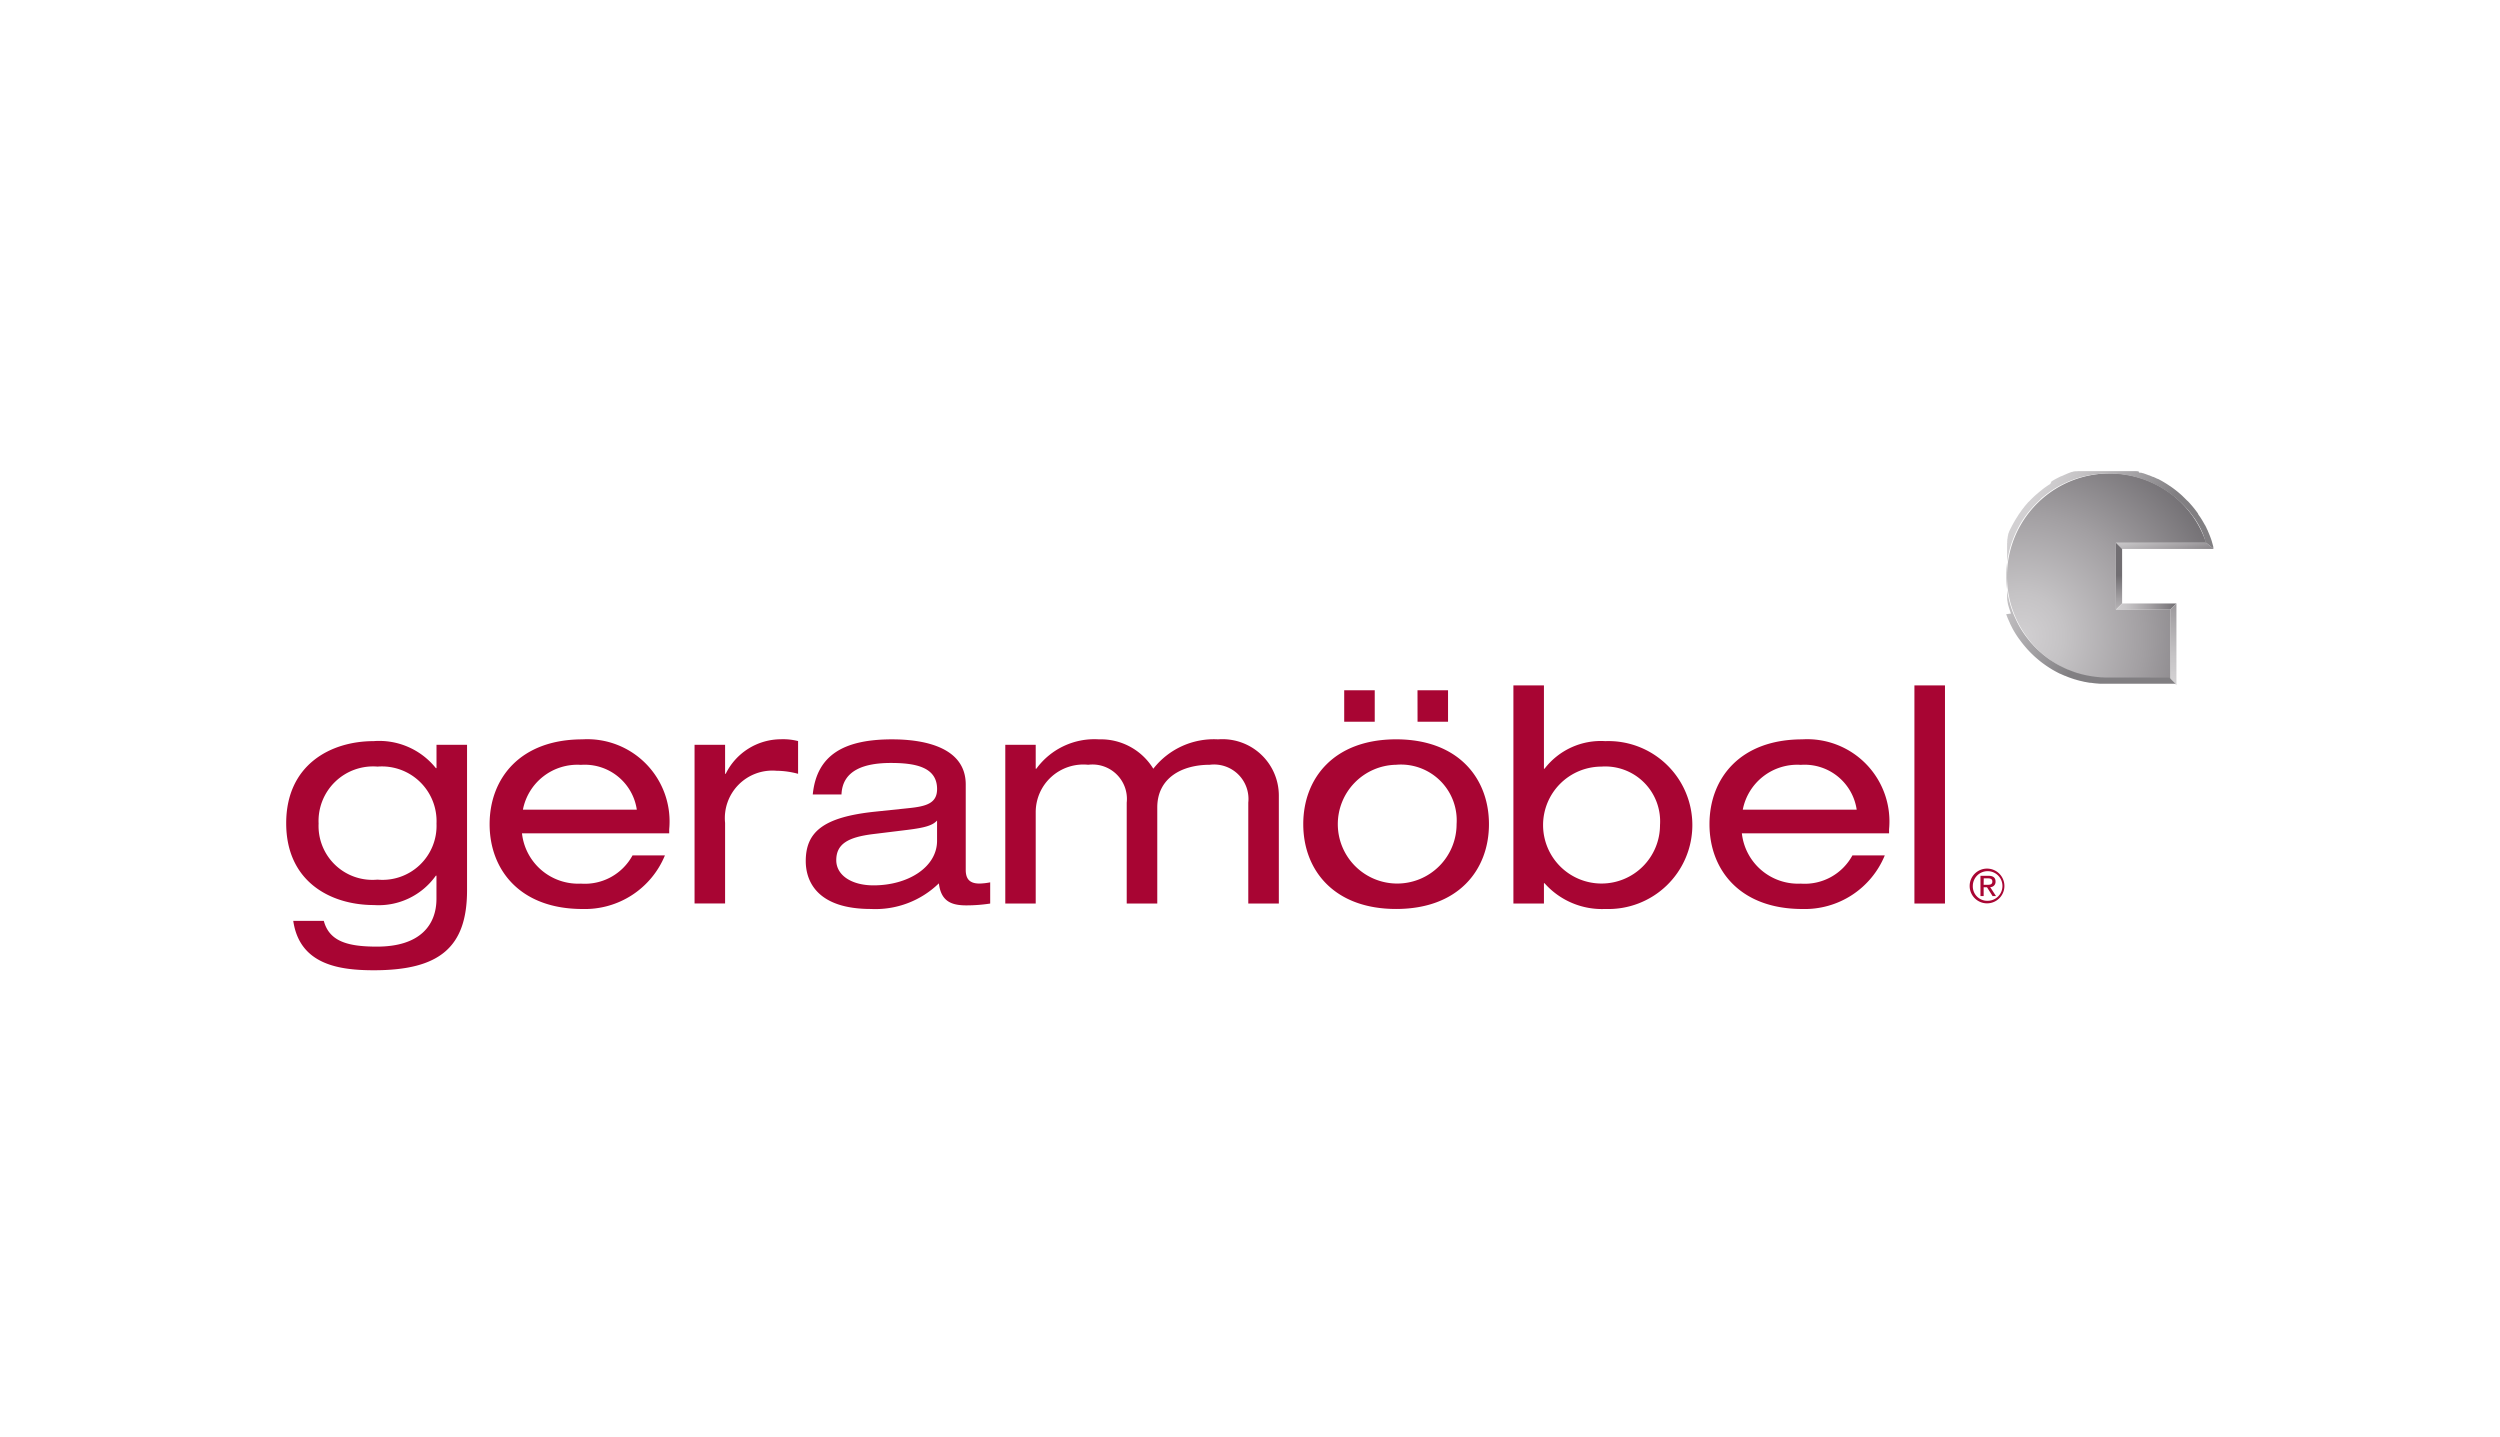
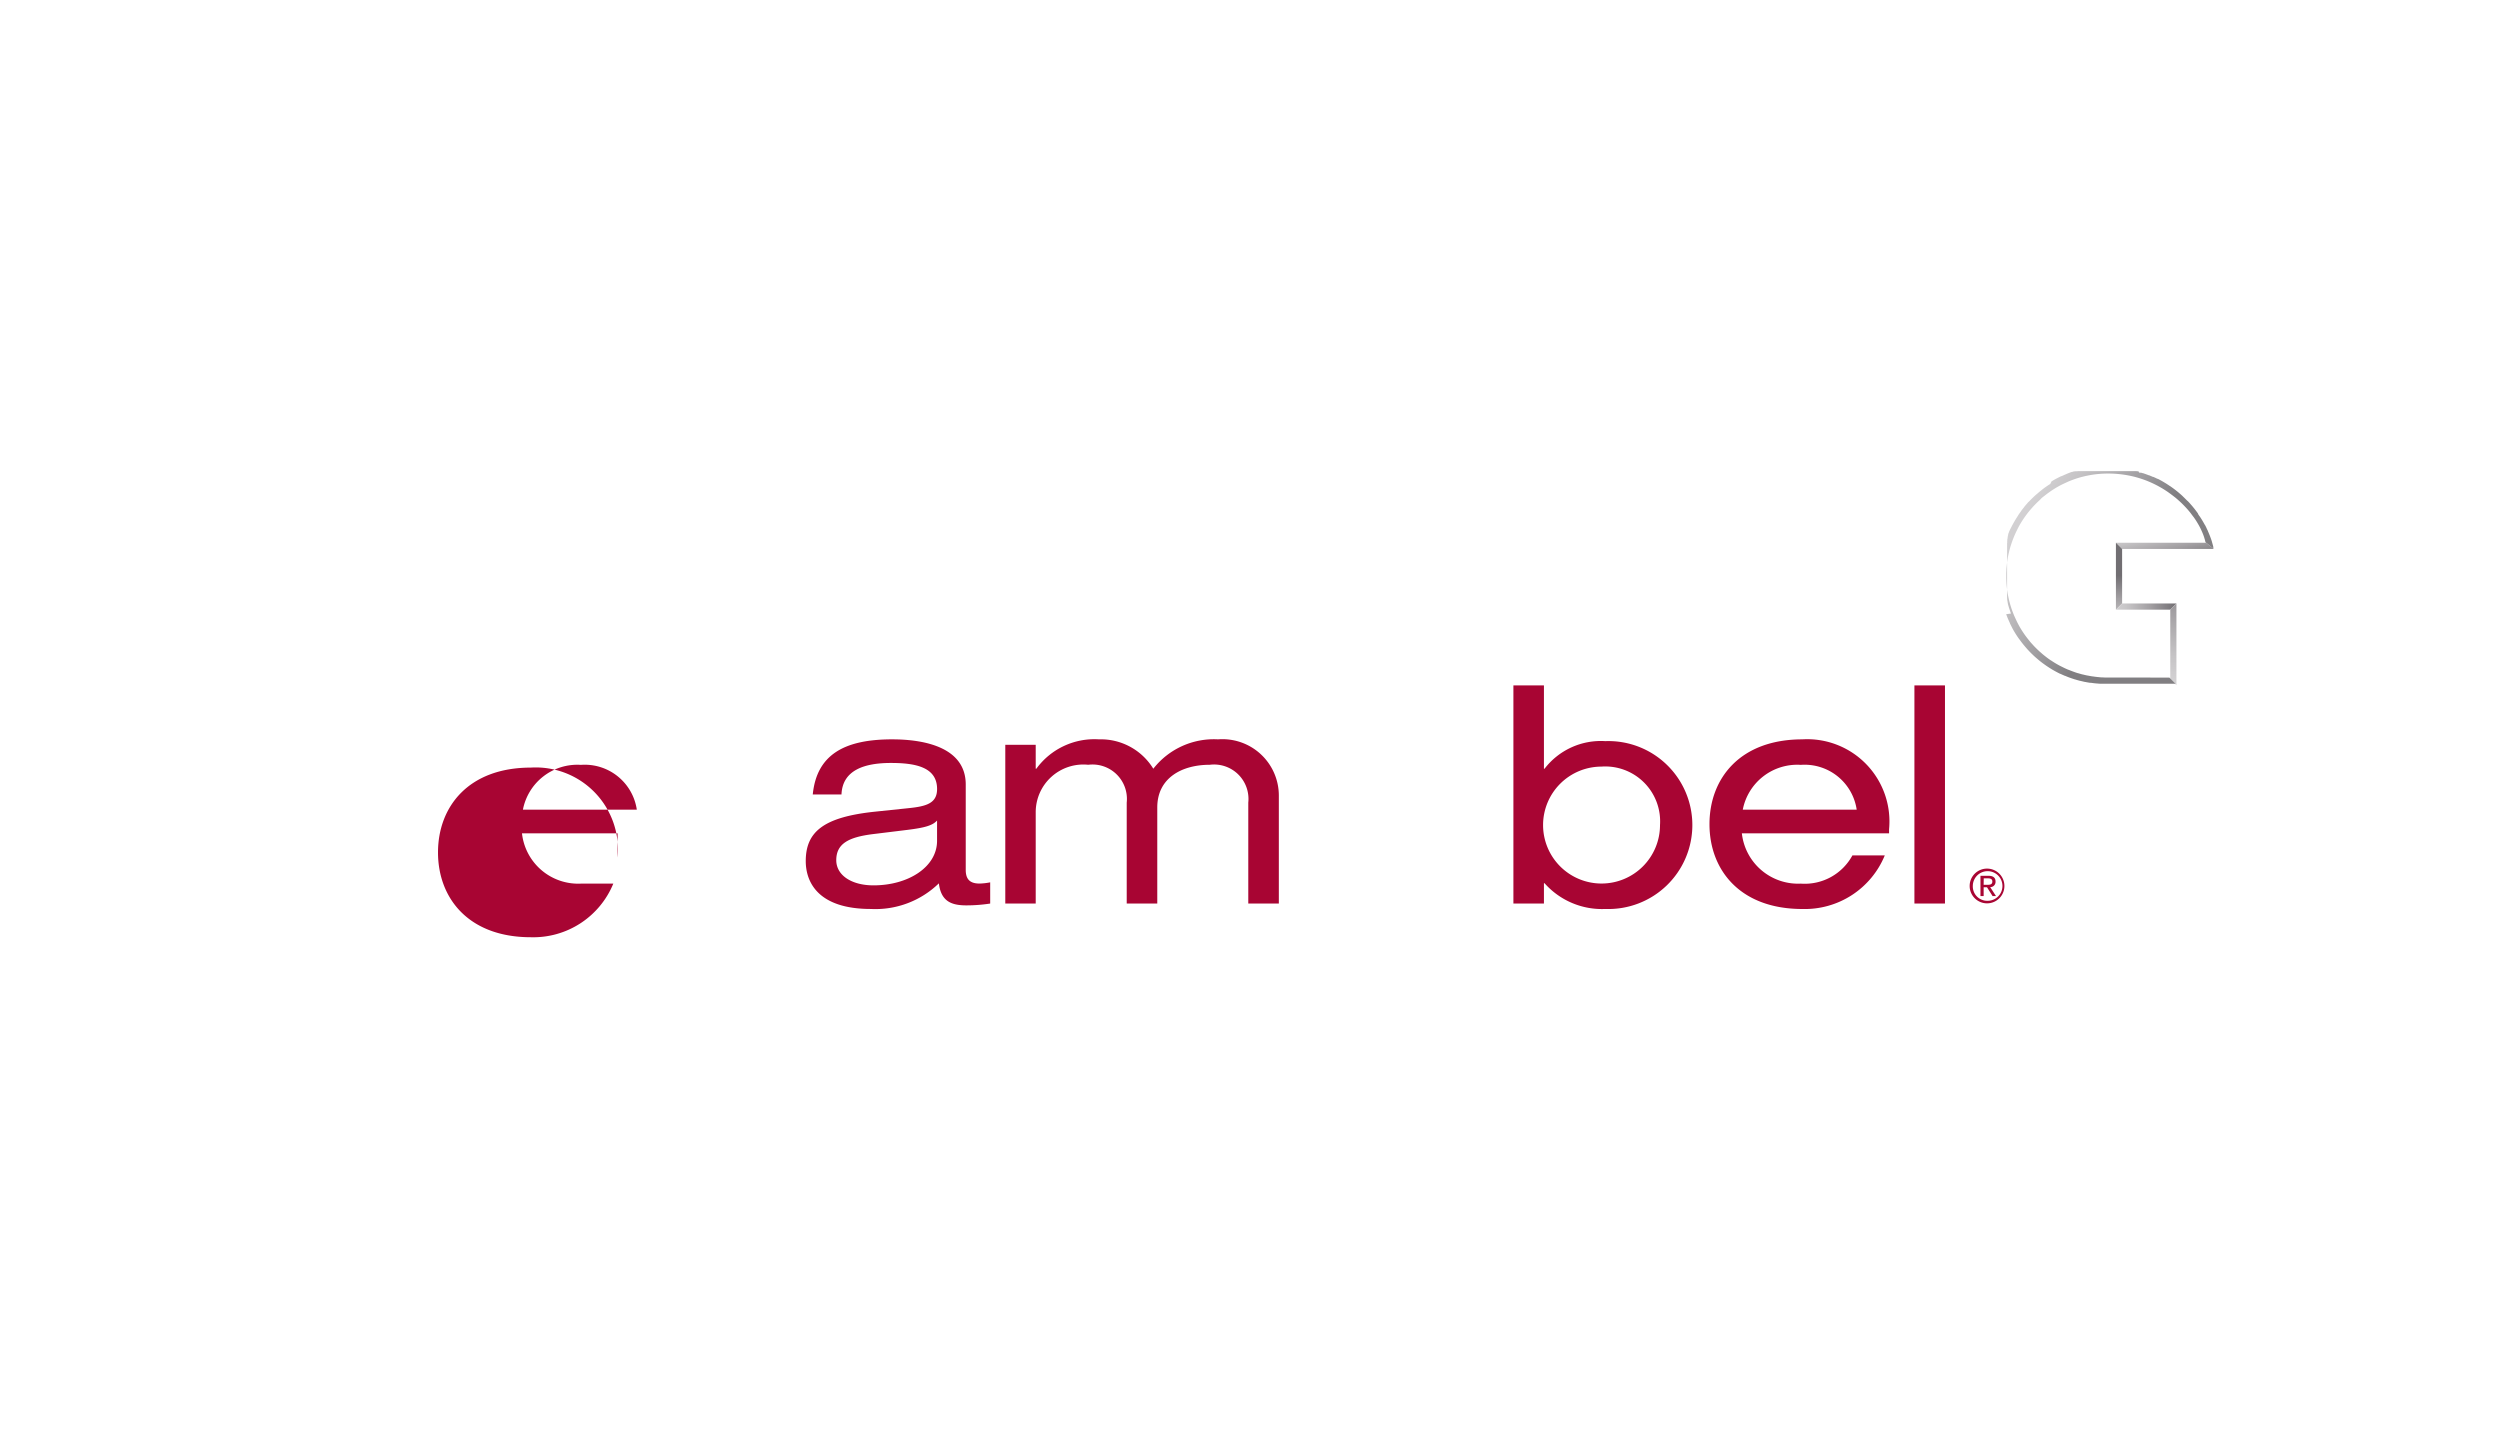
<svg xmlns="http://www.w3.org/2000/svg" xmlns:xlink="http://www.w3.org/1999/xlink" id="geramoebel" viewBox="0 0 113.4 65.2">
  <defs>
    <style>.cls-1{fill:#a80533;}.cls-2{isolation:isolate;}.cls-3{fill:url(#linear-gradient);}.cls-4{fill:url(#linear-gradient-2);}.cls-5{fill:url(#linear-gradient-3);}.cls-6{fill:url(#linear-gradient-4);}.cls-7{fill:url(#radial-gradient);}.cls-8{fill:url(#linear-gradient-5);}</style>
    <linearGradient id="linear-gradient" x1="98.046" y1="23.978" x2="98.371" y2="25.641" gradientUnits="userSpaceOnUse">
      <stop offset="0" stop-color="#d2d0d2" />
      <stop offset="0.198" stop-color="#c5c3c5" />
      <stop offset="0.568" stop-color="#a29fa2" />
      <stop offset="1" stop-color="#716e72" />
    </linearGradient>
    <linearGradient id="linear-gradient-2" x1="96.119" y1="28.542" x2="96.119" y2="26.105" xlink:href="#linear-gradient" />
    <linearGradient id="linear-gradient-3" x1="95.978" y1="27.514" x2="98.723" y2="27.514" xlink:href="#linear-gradient" />
    <linearGradient id="linear-gradient-4" x1="98.583" y1="30.791" x2="98.583" y2="25.405" xlink:href="#linear-gradient" />
    <radialGradient id="radial-gradient" cx="91.674" cy="28.858" r="9.853" xlink:href="#linear-gradient" />
    <linearGradient id="linear-gradient-5" x1="91.595" y1="23.748" x2="96.268" y2="26.506" gradientUnits="userSpaceOnUse">
      <stop offset="0" stop-color="#d2d0d2" />
      <stop offset="0.231" stop-color="#c5c3c5" />
      <stop offset="0.661" stop-color="#a19fa2" />
      <stop offset="1" stop-color="#817f82" />
    </linearGradient>
  </defs>
-   <path class="cls-1" d="M19.8,33.783h1.385v6.6c0,2.584-1.247,3.628-4.225,3.628-1.566,0-3.367-.247-3.658-2.24h1.386c.249.935,1.094,1.168,2.41,1.168,1.967,0,2.7-.989,2.7-2.171V39.72H19.77a3.183,3.183,0,0,1-2.812,1.333c-1.94,0-3.976-1.045-3.976-3.711s2.036-3.724,3.962-3.724a3.293,3.293,0,0,1,2.826,1.223H19.8Zm-2.674.99a2.474,2.474,0,0,0-2.674,2.583A2.443,2.443,0,0,0,17.124,39.9,2.451,2.451,0,0,0,19.8,37.356,2.481,2.481,0,0,0,17.124,34.773Z" />
-   <path class="cls-1" d="M23.677,37.8a2.565,2.565,0,0,0,2.674,2.281A2.458,2.458,0,0,0,28.692,38.8h1.469a3.923,3.923,0,0,1-3.741,2.432c-2.826,0-4.211-1.772-4.211-3.847s1.385-3.848,4.211-3.848a3.731,3.731,0,0,1,3.935,4.081V37.8Zm5.209-1.072a2.387,2.387,0,0,0-2.535-2.034,2.515,2.515,0,0,0-2.632,2.034Z" />
-   <path class="cls-1" d="M31.505,33.783H32.89V35.1h.028a2.8,2.8,0,0,1,2.494-1.567,2.752,2.752,0,0,1,.789.082V35.1a3.831,3.831,0,0,0-.983-.138,2.155,2.155,0,0,0-2.328,2.364v3.655H31.505Z" />
+   <path class="cls-1" d="M23.677,37.8a2.565,2.565,0,0,0,2.674,2.281h1.469a3.923,3.923,0,0,1-3.741,2.432c-2.826,0-4.211-1.772-4.211-3.847s1.385-3.848,4.211-3.848a3.731,3.731,0,0,1,3.935,4.081V37.8Zm5.209-1.072a2.387,2.387,0,0,0-2.535-2.034,2.515,2.515,0,0,0-2.632,2.034Z" />
  <path class="cls-1" d="M36.867,36.037c.179-1.8,1.426-2.5,3.6-2.5,1.483,0,3.339.371,3.339,2.048v3.875c0,.426.194.618.624.618a2.812,2.812,0,0,0,.485-.055v.962a7.165,7.165,0,0,1-1.081.083c-.693,0-1.15-.193-1.247-1A4.128,4.128,0,0,1,39.5,41.231c-2.411,0-2.951-1.237-2.951-2.171,0-1.319.79-1.992,3.117-2.24l1.579-.165c.776-.082,1.261-.22,1.261-.865,0-.99-.97-1.182-2.092-1.182-1.191,0-2.2.316-2.244,1.429Zm5.638,1.182c-.208.233-.582.33-1.358.426l-1.565.192c-1.081.138-1.649.426-1.649,1.182,0,.673.679,1.141,1.69,1.141,1.566,0,2.882-.825,2.882-2.021Z" />
  <path class="cls-1" d="M56.622,36.408a1.561,1.561,0,0,0-1.745-1.718c-1.261,0-2.383.591-2.383,1.938v4.356H51.108V36.408a1.561,1.561,0,0,0-1.745-1.718,2.162,2.162,0,0,0-2.383,2.144v4.15H45.6v-7.2H46.98v1.086h.028a3.258,3.258,0,0,1,2.84-1.333,2.791,2.791,0,0,1,2.466,1.333,3.485,3.485,0,0,1,2.937-1.333,2.558,2.558,0,0,1,2.757,2.542v4.906H56.622Z" />
-   <path class="cls-1" d="M63.328,33.536c2.826,0,4.211,1.773,4.211,3.848s-1.385,3.847-4.211,3.847-4.212-1.772-4.212-3.847S60.5,33.536,63.328,33.536Zm0,1.154a2.694,2.694,0,1,0,2.743,2.694A2.531,2.531,0,0,0,63.328,34.69Zm-2.355-3.38h1.385v1.429H60.973Zm3.325,0h1.385v1.429H64.3Z" />
  <path class="cls-1" d="M68.648,31.09h1.385v3.779h.028a3.222,3.222,0,0,1,2.757-1.251,3.809,3.809,0,1,1,0,7.613,3.477,3.477,0,0,1-2.757-1.168h-.028v.921H68.648Zm3.99,3.683a2.652,2.652,0,1,0,2.66,2.652A2.489,2.489,0,0,0,72.638,34.773Z" />
  <path class="cls-1" d="M79.011,37.8a2.565,2.565,0,0,0,2.674,2.281A2.458,2.458,0,0,0,84.026,38.8h1.468a3.921,3.921,0,0,1-3.74,2.432c-2.826,0-4.212-1.772-4.212-3.847s1.386-3.848,4.212-3.848a3.73,3.73,0,0,1,3.934,4.081V37.8Zm5.209-1.072a2.387,2.387,0,0,0-2.535-2.034,2.517,2.517,0,0,0-2.633,2.034Z" />
  <path class="cls-1" d="M86.838,31.09h1.386v9.894H86.838Z" />
  <path class="cls-1" d="M90.144,39.4a.788.788,0,1,1-.8.784.787.787,0,0,1,.8-.784m0,1.46a.672.672,0,1,0-.657-.676.652.652,0,0,0,.657.676m-.31-1.134h.359c.22,0,.325.087.325.263a.238.238,0,0,1-.244.251l.265.407h-.155l-.253-.4h-.153v.4h-.144Zm.144.409h.151c.128,0,.244-.006.244-.151,0-.123-.106-.142-.2-.142h-.191Z" />
  <g class="cls-2">
    <polygon class="cls-3" points="100.07 24.618 100.418 24.899 96.259 24.899 95.978 24.618 100.07 24.618" />
    <polygon class="cls-4" points="95.978 24.618 96.259 24.899 96.259 27.373 95.978 27.655 95.978 24.618" />
    <polygon class="cls-5" points="95.978 27.655 96.259 27.373 98.723 27.373 98.443 27.655 95.978 27.655" />
    <polygon class="cls-6" points="98.443 27.655 98.723 27.373 98.723 31.08 98.443 30.799 98.443 27.655" />
-     <path class="cls-7" d="M95.632,21.474a4.593,4.593,0,0,1,4.438,3.144H95.978v3.037h2.465V30.8H95.632a4.663,4.663,0,0,1,0-9.325Z" />
  </g>
  <path class="cls-8" d="M100.379,24.737l-.016-.055c-.01-.037-.02-.073-.031-.11l0-.007-.039-.118-.007-.019-.009-.023-.018-.05-.025-.065-.011-.027-.005-.013-.011-.025q-.012-.033-.027-.066l-.025-.056,0-.007v0l-.017-.037-.023-.047c-.007-.016-.015-.031-.022-.047l-.013-.026,0-.006-.008-.015c-.007-.016-.016-.032-.024-.047l-.02-.04L100,23.789l-.009-.016,0,0-.009-.018-.022-.038-.022-.039-.023-.039-.013-.022,0,0-.007-.011-.02-.034-.021-.033-.021-.034-.022-.033-.006-.011,0,0-.013-.02L99.76,23.4l-.022-.033-.021-.031L99.7,23.3l0-.007h0l-.015-.022-.022-.03-.022-.03a.34.34,0,0,0-.023-.03l-.022-.03-.008-.011,0,0-.013-.016-.021-.028-.022-.028-.022-.027-.022-.027-.023-.028-.022-.027-.023-.027-.024-.027-.023-.026-.022-.026-.01-.011,0,0-.009-.011-.023-.025-.022-.024-.023-.025-.023-.023L99.2,22.7l-.008-.009,0,0-.012-.012-.023-.024c-.009-.008-.016-.016-.025-.023l-.021-.023-.023-.022-.022-.022-.013-.012,0,0-.008-.007-.022-.022L99,22.5l-.024-.021-.023-.022-.024-.021-.023-.02,0,0-.021-.019-.023-.019-.022-.019-.022-.019-.023-.02-.023-.018-.024-.019-.023-.019-.023-.018-.023-.019-.024-.018-.022-.016-.022-.017-.022-.017,0,0-.02-.014h0l-.022-.016-.022-.016-.022-.016-.023-.016-.023-.016-.022-.016-.014-.009h0L98.4,22.03l-.022-.016L98.359,22l-.022-.014-.021-.013-.021-.015-.022-.013-.021-.014-.022-.013-.021-.013-.021-.013-.022-.013-.022-.014-.023-.012L98.1,21.84l-.021-.012-.02-.012-.02-.011-.021-.011L98,21.783l-.021-.011-.021-.011-.02-.011-.02-.011-.021-.01-.021-.011h0l-.009,0,0,0-.01,0-.02-.01-.021-.011-.02-.01-.02-.009-.019-.01-.019-.008-.02-.009-.019-.009-.019-.009-.007,0h0l-.012,0-.02-.008-.019-.009-.02-.008-.019-.008-.02-.008-.019-.009-.02-.008-.02-.008-.02-.008-.012,0h0l0,0-.018-.007-.018-.007-.018-.007-.018-.007-.017-.006-.019-.007-.018-.006-.018-.007-.018-.007-.019-.006-.018-.006-.018-.006-.019-.007-.018-.006-.019-.006-.018,0-.018-.007-.019-.006-.017-.005-.017,0-.017,0-.017-.005-.017,0h0l-.012,0-.017,0L97,21.377l-.018,0-.017,0-.017,0-.017,0-.018-.005-.017,0-.018,0-.017,0-.018,0-.016,0h0l-.018,0-.018,0-.016,0-.017,0-.016,0-.016,0-.016,0-.016,0-.017,0-.016,0-.017,0-.015,0-.017,0-.009,0h-.008l-.016,0-.016,0-.017,0-.017,0-.016,0-.017,0-.017,0-.016,0-.017,0-.017,0-.016,0-.016,0-.015,0-.012,0h0l-.016,0-.016,0-.016,0-.016,0-.015,0-.016,0-.016,0-.016,0-.015,0H96.2l-.017,0-.016,0h-.015l-.017,0h-.016l-.016,0-.016,0H96l-.016,0h-.062l-.016,0h-.143l-.016,0H95.37l-.015,0h-.144l-.014,0h-.042l-.015,0h-.013l-.015,0-.014,0h-.014l-.014,0h-.014l-.014,0h-.014l-.015,0-.013,0-.015,0h-.013l-.014,0h-.015l-.013,0-.015,0-.013,0-.015,0-.013,0-.014,0-.014,0-.014,0-.014,0-.014,0-.015,0-.015,0-.014,0-.014,0-.014,0-.015,0-.014,0-.014,0-.014,0-.015,0-.014,0-.009,0h0l-.014,0-.015,0-.014,0-.014,0-.014,0-.014,0-.015,0-.014,0-.014,0-.014,0-.014,0h0l-.014,0-.014,0-.016,0-.015,0-.016,0h0l-.01,0-.016,0-.015,0-.016,0-.016,0-.015,0-.015,0-.016,0-.016,0-.015,0-.016,0-.014.005-.016,0-.015,0-.016,0-.007,0h0l-.008,0-.015,0-.015,0-.015,0-.016.005-.015,0-.016,0-.017.006-.016.006-.017.006-.017,0-.017.007-.017,0-.018.007-.016.006-.017.006-.016.006-.017.006-.017.007-.017.006-.016.006-.017.007-.017.007-.016.006-.016.007-.017.007-.016.007-.017.007h0l-.016.008-.022.008-.021.01-.021.009-.02.009-.022.01-.021.01-.021.009-.02.01-.022.01-.011,0,0,0-.007,0-.02.01-.021.01-.02.01-.021.011-.021.01-.021.011-.029.015-.029.016-.022.012h0l-.006,0-.029.015-.029.017-.028.016-.029.016-.028.017-.028.017-.029.016h0l-.027.017L93,21.95l-.053.035c-.018.011-.036.022-.053.034l-.023.015-.007.005-.023.016-.052.036-.052.037-.031.024c-.035.025-.069.052-.1.079l-.088.069-.1.086c-.021.018-.043.035-.063.053l-.041.036,0,0,0,0-.048.044c-.016.015-.031.029-.046.045l-.047.045-.022.022,0,0-.01.01-.024.025-.026.025-.024.026-.024.025L92,22.78l-.025.027,0,.005h0l-.018.019-.023.027-.024.026-.024.027-.016.02-.015.018-.015.017-.015.018,0,.006h0l-.008.01-.014.018-.015.018-.015.018-.014.018-.014.018-.014.018-.014.019h0l-.014.018-.014.018-.01.014h0l0,.005-.014.018-.012.018-.012.016-.011.016-.011.015-.013.017-.01.015-.012.016-.011.016-.011.016-.011.016-.006.009h0l0,.006-.01.016-.011.017-.011.016-.011.016-.01.017-.01.016-.011.016-.01.017-.011.016-.009.015-.008.014-.009.014-.008.013-.009.014-.008.014-.008.014-.008.014-.008.014-.008.014-.008.014-.008.014-.008.014-.008.014-.008.014-.008.014-.008.014-.007.014,0,0h0l-.006.012-.008.014-.008.014-.007.014-.008.015-.007.014-.006.013-.008.013-.006.013-.007.014-.006.012-.007.013-.007.014h0l-.007.013-.006.013-.006.011h0v0l-.007.013-.006.013-.007.014-.006.013-.006.013-.006.014-.006.013-.006.014-.007.013-.006.014-.006.013,0,.013-.006.014-.006.013-.006.014-.006.013v0h0l0,.01-.006.013,0,.013-.006.013,0,.013,0,.014-.006.013-.005.013,0,.013,0,.014-.006.013-.005.013,0,.014,0,.012,0,.015,0,.013-.005.013h0l-.005.012,0,.013-.005.013h0l0,.014,0,.013,0,.014,0,.013-.005.014,0,.013,0,.014,0,.013,0,.014,0,.013,0,.013,0,.014-.005.013,0,.014,0,.013,0,.013,0,.014,0,.014,0,.013,0,.014,0,.014,0,.013,0,.014,0,.013,0,.014,0,.013,0,.014,0,.013,0,.014,0,.014,0,.014,0,.013,0,.014,0,.014,0,.014,0,.013,0,.015,0,.013,0,.015,0,.014,0,.013,0,.015,0,.013,0,.015,0,.014,0,.014,0,.014,0,.014v.008h0l0,.005,0,.014,0,.015,0,.014,0,.014,0,.014,0,.014,0,.014,0,.015h0l0,.014,0,.014,0,.014,0,.015,0,.014,0,.015,0,.015,0,.016v.006h0l0,.008,0,.015v.015l0,.016,0,.015,0,.016,0,.015,0,.015,0,.015v.016l0,.016,0,.015,0,.016v.015l0,.015,0,.016v.016l0,.015v.016l0,.015v.031l0,.016v.049l0,.017v.066l0,.017h0V25.9l0,.016v.442l0,.019v.016h0l0,.019v.073l0,.018v.037l0,.02,0,.02v.02l0,.021,0,.02,0,.02,0,.02,0,.02,0,.021,0,.02,0,.019,0,.021,0,.02,0,.019,0,.02,0,.021,0,.019,0,.008h0l0,.011,0,.02,0,.02,0,.022,0,.023,0,.022,0,.022,0,.022,0,.022,0,.023,0,.021,0,.014v.008l.005.022,0,.022,0,.022.006.022,0,.021.006.022.005.022,0,.022.006.023.006.024,0,.01h0l0,.015.007.025.007.024.006.024h0l.007.025.007.024.007.024.007.024.007.025.008.023v0h0l.007.022.008.025.008.023.008.024.009.026.009.027.01.027.008.027.01.026v0h0L91,27.86l.01.026.01.027.01.026.01.026.01.026.011.026.01.026.012.027.013.029.012.028.013.029.013.028.013.029.013.028.013.028,0,.01v0l.008.017.014.027.013.028.015.028.014.028.016.031.016.031.012.021,0,0,0,.006.017.031.017.03.017.031.017.03.018.03.018.03.01.016v0l.007.012.018.029.02.033.021.032.021.032.021.032.02.03h0v0l.022.031.022.032L91.6,29l.023.032.022.031.025.033h0l0,0,.023.03.025.033.026.033.026.033.026.032.019.023v0l.007.007c.009.011.017.022.027.033l.027.032.029.033.03.035.03.034,0,0,0,0,.025.027.031.033.031.033.031.033.032.032.012.011,0,0,.019.02.035.033.035.034.035.034.036.033.008.007,0,0,.025.023.038.032c.012.011.024.022.037.032s.026.023.039.034l.04.033h0l.041.034.041.033.041.032.042.031.019.015,0,0,.02.014.044.032.045.032.047.033.034.023,0,0,.008.005.047.031.047.031.048.03.047.03h0l.051.031.053.03.052.03.048.026,0,0h0c.017.01.035.019.053.028l.055.029.058.029.041.02,0,0,.012,0,.058.028.059.026.059.026.024.01.01,0,.028.012.065.027.064.025c.021.007.04.015.06.023h.006c.022.009.044.016.066.024l.066.022.072.024.019.006.007,0,.046.014c.024.007.048.015.072.021l.074.02.033.009.012,0,.028.007.08.019.081.019.036.007.015,0,.03.007.083.015.083.014.032,0,.017,0,.042.006.092.012.092.01h.019l.074.007.1.008.057,0h.02l.028,0,.105,0h3.2l-.28-.281H95.632c-.077,0-.154,0-.232-.006h-.019c-.074,0-.148-.01-.221-.017h-.007c-.074-.008-.148-.017-.221-.029l-.018,0c-.072-.012-.144-.024-.215-.039l-.012,0c-.072-.015-.145-.031-.215-.05l-.01,0c-.07-.018-.141-.039-.211-.06l-.01,0c-.142-.045-.283-.1-.42-.154l-.006,0c-.069-.029-.136-.059-.2-.091l0,0c-.067-.033-.133-.066-.2-.1h0q-.1-.054-.195-.111h0c-.063-.038-.126-.079-.186-.12l-.005,0c-.061-.041-.12-.083-.178-.127l0,0c-.059-.045-.117-.09-.174-.137h0c-.057-.048-.113-.1-.168-.146l0,0c-.054-.05-.107-.1-.159-.152l0,0c-.052-.052-.1-.1-.151-.159l0,0c-.049-.053-.1-.109-.144-.166l0,0c-.046-.056-.092-.115-.136-.173v0c-.044-.058-.088-.119-.13-.181h0c-.041-.061-.082-.124-.12-.187l0,0c-.039-.063-.075-.128-.111-.194h0c-.035-.066-.069-.133-.1-.2v0c-.032-.067-.062-.136-.092-.2v0c-.029-.069-.056-.139-.082-.209v0a4.338,4.338,0,0,1-.136-.437h0c-.02-.073-.037-.149-.052-.225h0c-.015-.076-.029-.152-.041-.229h0c-.023-.154-.039-.31-.047-.469h0q-.006-.12-.006-.24c0-.081,0-.16.006-.24h0c0-.079.011-.158.018-.236h0c.008-.079.018-.156.029-.233h0a4.565,4.565,0,0,1,.155-.675h0c.024-.073.048-.145.074-.216h0c.053-.143.111-.283.176-.418v0c.033-.067.067-.134.1-.2v0q.108-.2.232-.383l0,0c.041-.061.084-.121.129-.181v0c.044-.06.09-.118.137-.175h0c.047-.057.1-.113.146-.168h0c.049-.055.1-.107.152-.16l0,0c.052-.051.1-.1.159-.15l0,0L92.6,22.6c.032-.027.064-.055.1-.081s.055-.044.083-.065.065-.051.1-.076c.049-.035.1-.071.147-.105l.009-.006c.061-.041.122-.08.183-.118h0c.063-.038.127-.075.193-.111h0c.066-.036.132-.069.2-.1h0c.067-.032.136-.063.2-.093h0c.069-.029.14-.057.21-.083h0c.143-.052.288-.1.437-.136h0c.074-.019.149-.036.225-.052h0c.075-.015.152-.029.228-.041h0a4.743,4.743,0,0,1,.709-.053c.159,0,.314.007.466.022h0c.151.014.3.035.443.062h0a4.675,4.675,0,0,1,1.007.311h0c.123.054.244.113.36.176h0c.116.063.228.129.336.2h0c.054.035.107.071.158.108h0c.1.073.2.149.3.228h0c.047.04.093.079.137.12h0c.045.039.088.08.131.121l0,0c.042.041.083.082.123.124l0,0c.08.083.157.168.228.255v0c.035.043.07.086.1.13h0c.033.043.065.086.1.13l0,0c.03.043.06.087.088.13v0c.028.043.055.086.08.129l0,0c.025.042.05.085.073.127l0,0c.023.042.044.084.065.125l0,0c.02.041.038.081.056.122l.005.01c.016.037.031.074.046.11l.007.019c.015.038.028.075.04.111s.018.057.026.085.009.026.012.039c.011.041.021.081.03.121l.348.281C100.407,24.846,100.393,24.791,100.379,24.737Z" />
</svg>